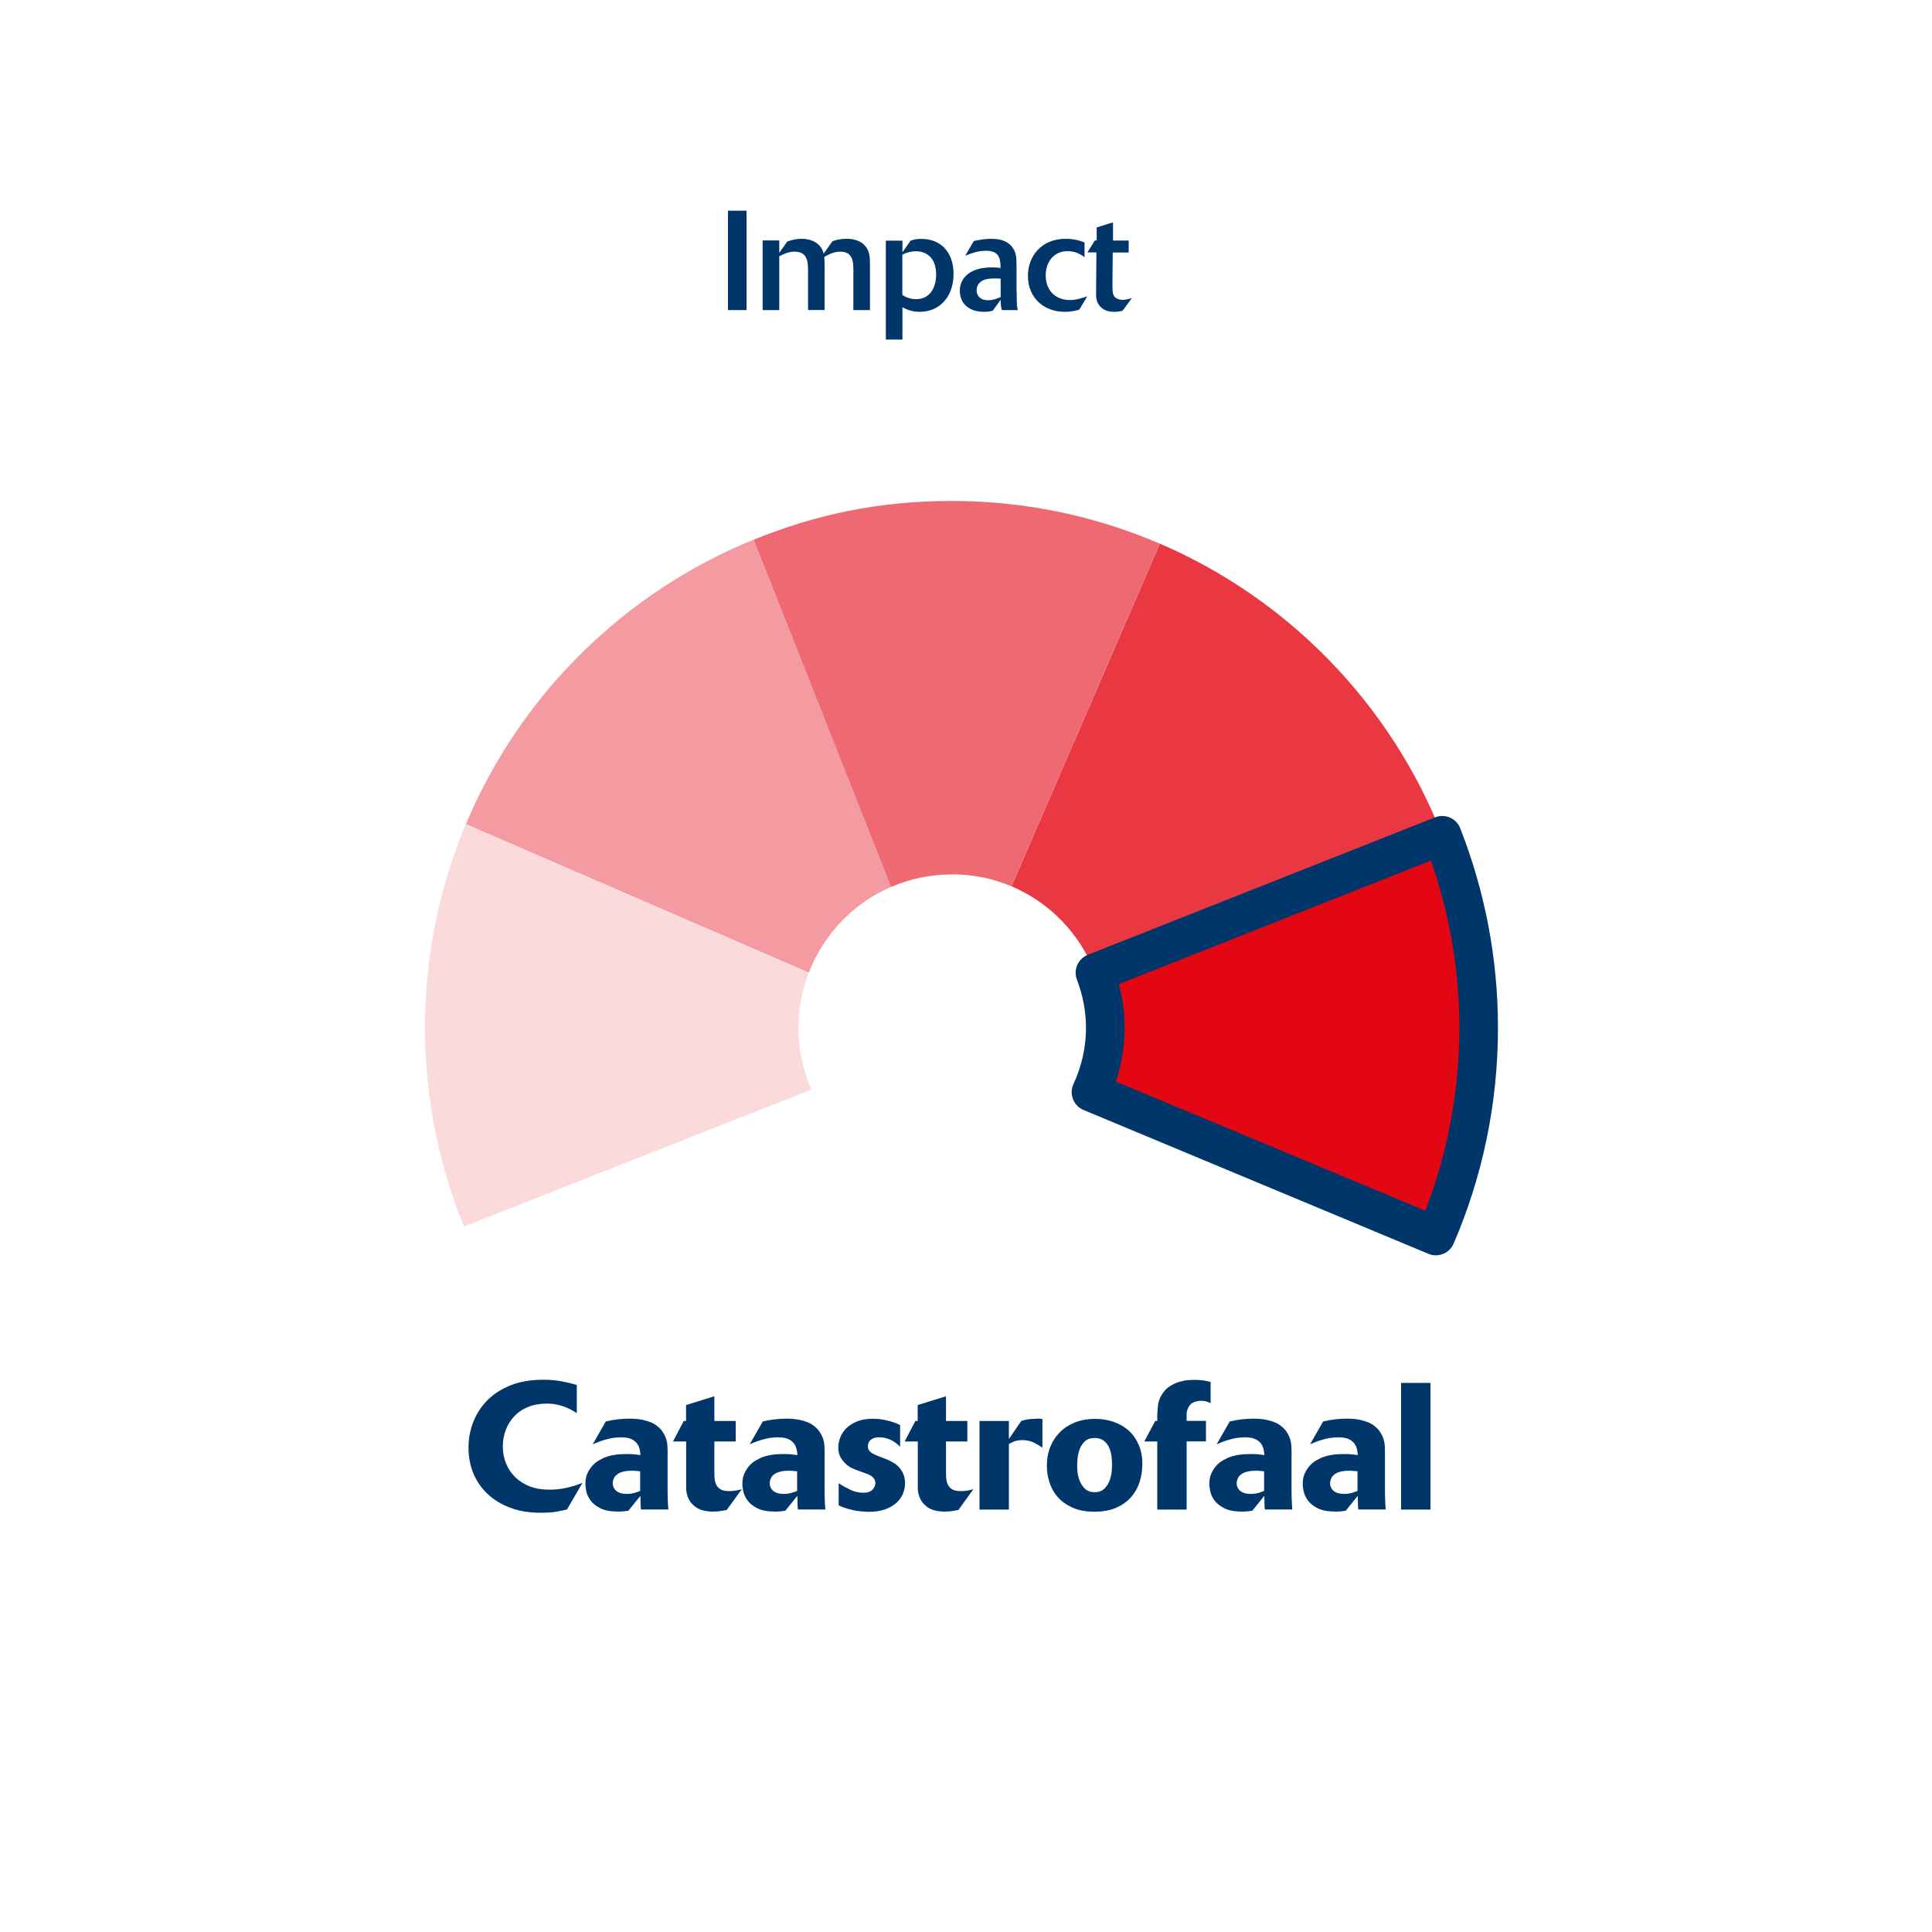
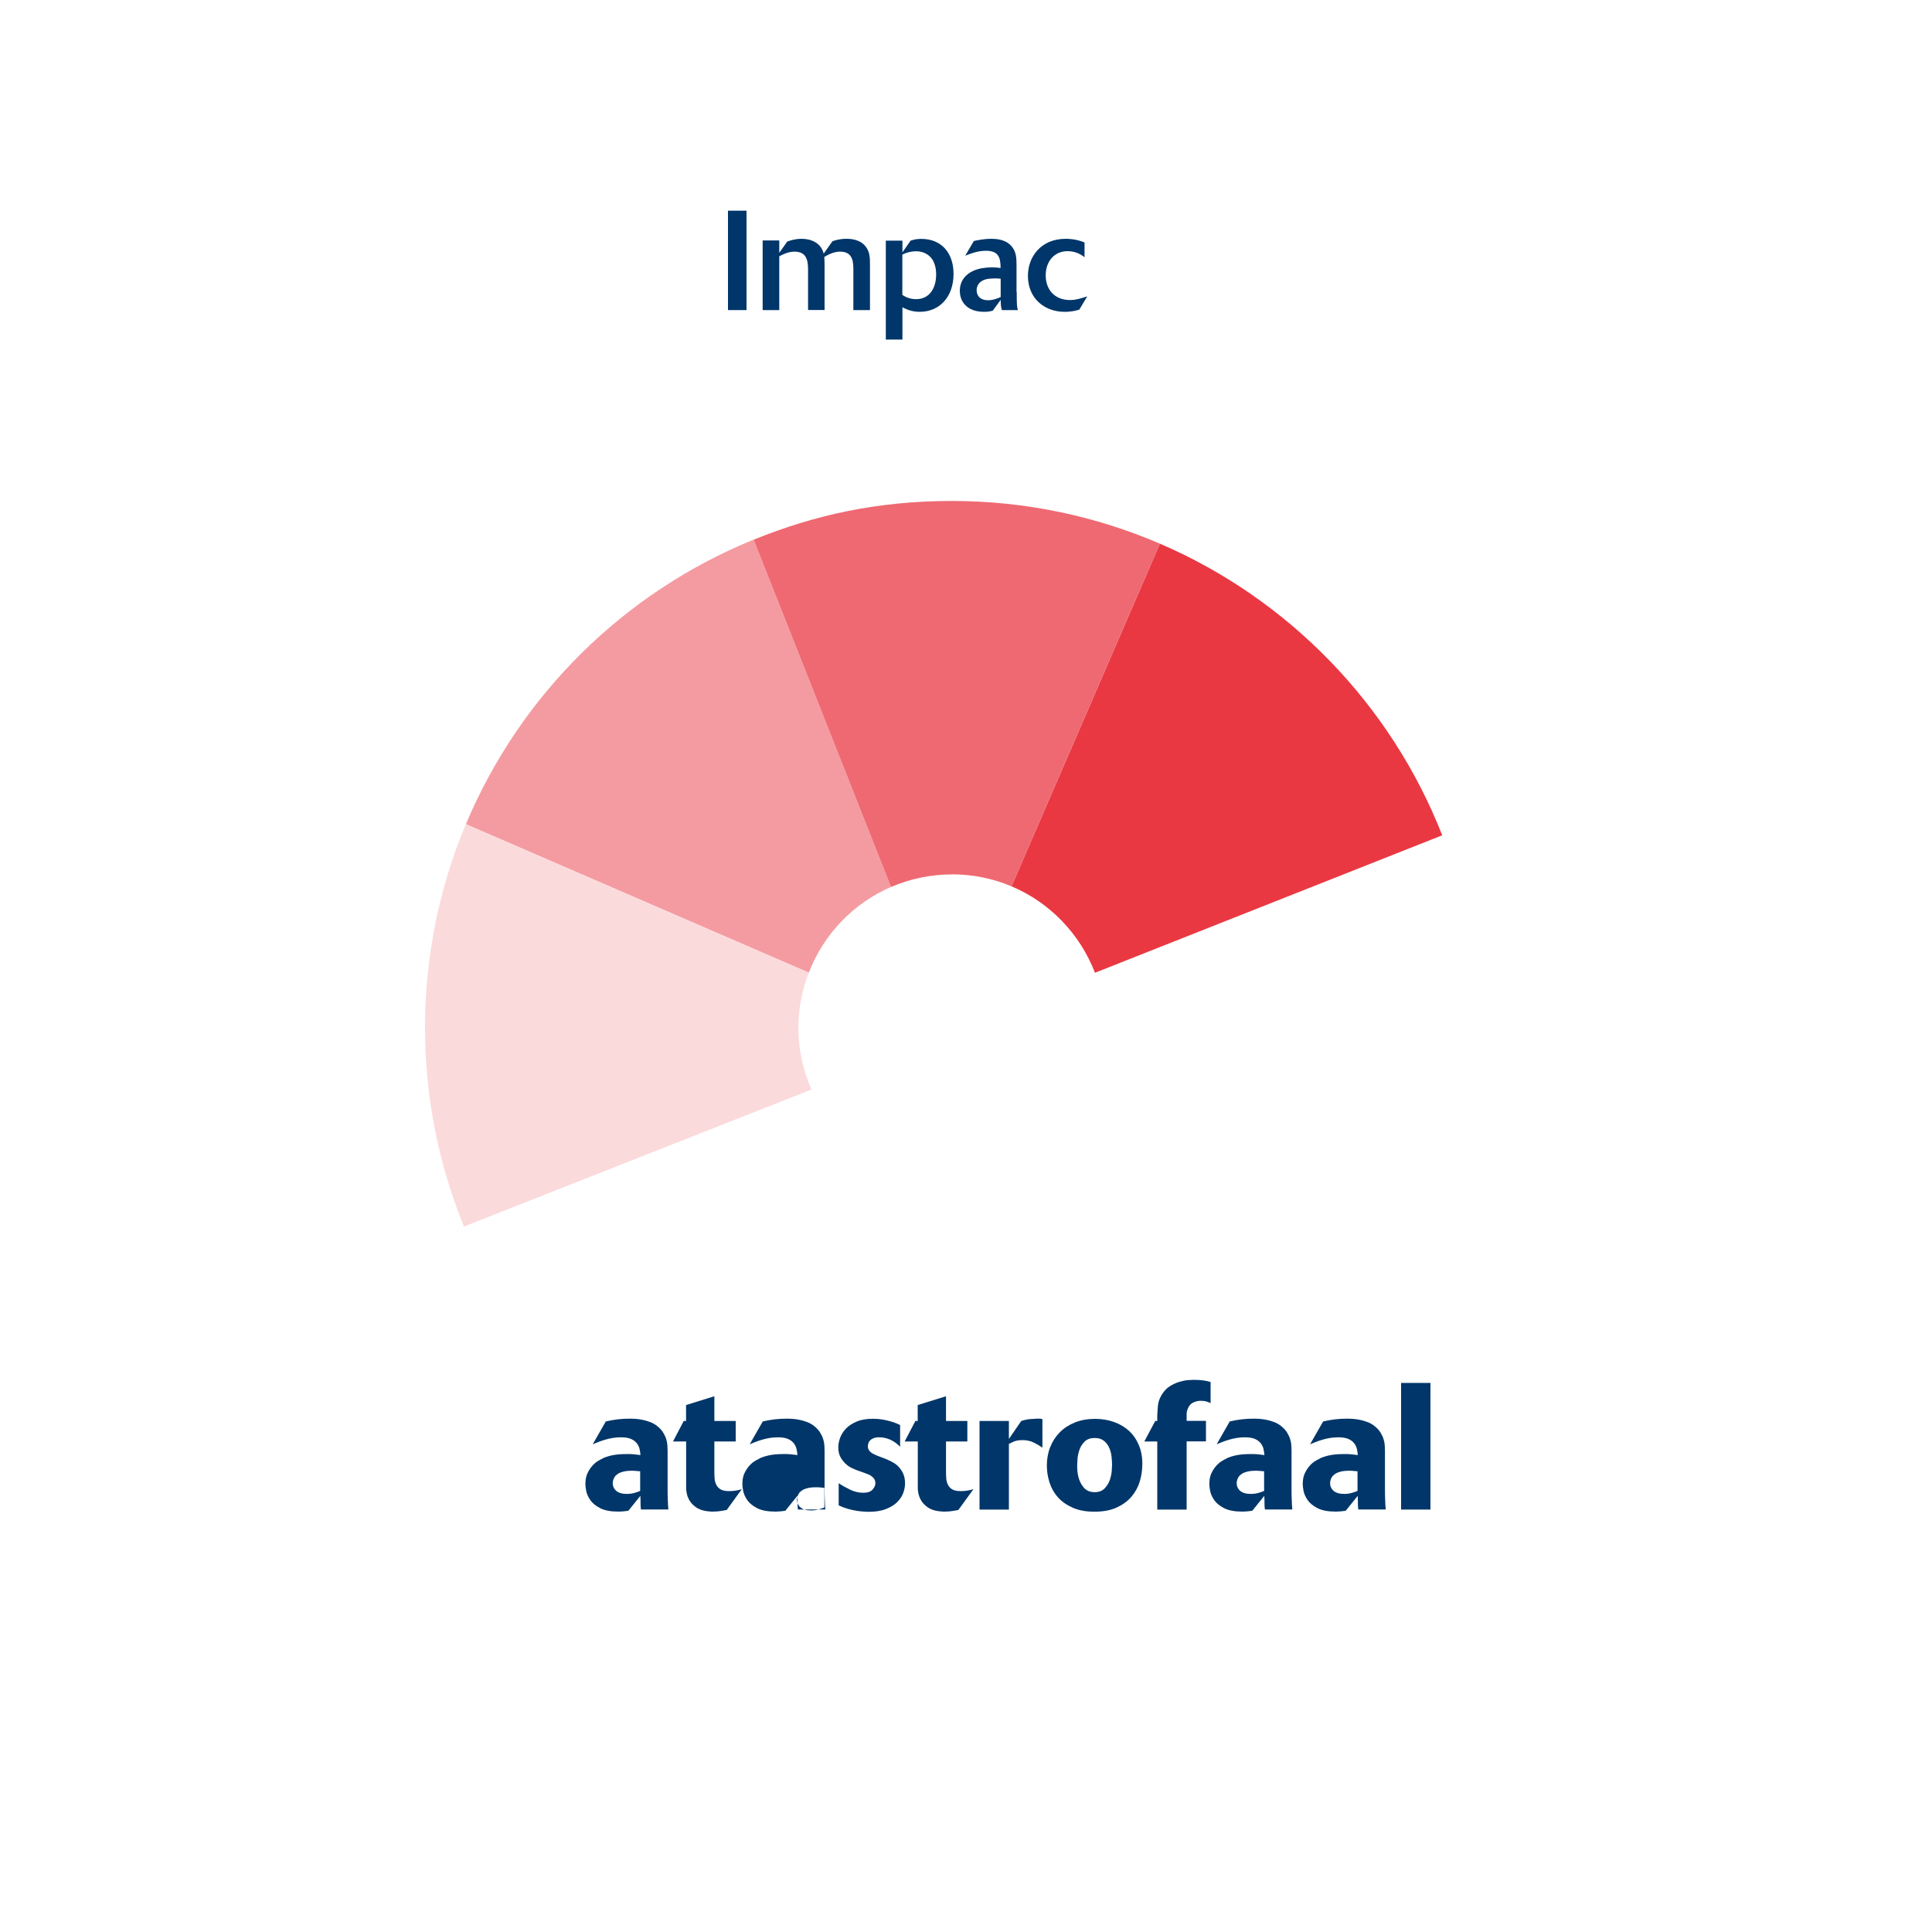
<svg xmlns="http://www.w3.org/2000/svg" id="Laag_1" viewBox="0 0 200 200">
  <defs>
    <style>.cls-1{fill:#e93842;}.cls-2{fill:#fbdadc;}.cls-3{fill:#ee6972;}.cls-4{fill:#003669;}.cls-5{fill:#e30613;stroke:#003669;stroke-linecap:round;stroke-linejoin:round;stroke-width:4px;}.cls-6{fill:#f49ba1;}</style>
  </defs>
  <g>
    <path class="cls-1" d="M120.07,56.28l-15.36,35.47c3.96,1.67,7.09,4.92,8.64,8.95l35.95-14.23c-5.32-13.55-15.9-24.46-29.23-30.19Z" />
    <path class="cls-6" d="M92.24,91.81l-14.22-35.95c-13.43,5.46-24.19,16.1-29.79,29.46l35.5,15.37c1.53-3.98,4.61-7.19,8.52-8.88Z" />
    <path class="cls-3" d="M98.54,90.51c2.19,0,4.27,.44,6.17,1.24l15.36-35.47c-6.61-2.84-13.88-4.42-21.53-4.42s-14.18,1.43-20.52,4.01l14.22,35.95c1.93-.83,4.06-1.3,6.29-1.3Z" />
    <path class="cls-2" d="M44,106.39c0,7.28,1.44,14.22,4.03,20.58l35.97-14.18c-.86-1.96-1.35-4.12-1.35-6.39,0-2.01,.39-3.93,1.07-5.7l-35.5-15.37c-2.72,6.48-4.22,13.6-4.22,21.07Z" />
-     <path class="cls-5" d="M113.35,100.7c.68,1.77,1.07,3.68,1.07,5.69,0,2.38-.54,4.64-1.48,6.67l35.7,14.89c2.85-6.61,4.43-13.9,4.43-21.56,0-7.03-1.35-13.74-3.77-19.92l-35.95,14.23Z" />
  </g>
  <g>
-     <path class="cls-4" d="M58.72,156.25c-.25,.06-.58,.14-1.01,.22-.43,.09-1,.13-1.74,.13-1.18,0-2.22-.17-3.15-.52-.92-.35-1.71-.82-2.35-1.43s-1.13-1.32-1.47-2.13c-.33-.82-.5-1.7-.5-2.65s.16-1.82,.49-2.66,.81-1.6,1.46-2.25c.64-.65,1.45-1.17,2.4-1.55,.96-.38,2.08-.58,3.35-.58,.74,0,1.4,.06,1.98,.17,.58,.11,1.09,.24,1.53,.37v2.92c-.11-.07-.26-.17-.46-.28-.19-.11-.42-.22-.68-.33-.26-.1-.56-.2-.89-.27s-.69-.11-1.08-.11c-.73,0-1.38,.12-1.94,.35-.56,.23-1.04,.55-1.42,.96-.38,.4-.68,.87-.88,1.41s-.31,1.1-.31,1.7c0,.63,.11,1.22,.33,1.76,.22,.54,.53,1.02,.95,1.43s.92,.73,1.51,.96c.59,.23,1.27,.34,2.04,.34,.59,0,1.18-.06,1.75-.19,.57-.12,1.13-.3,1.67-.52l-1.6,2.75Z" />
    <path class="cls-4" d="M69.11,154.02c0,.42,0,.83,.02,1.22,.01,.4,.03,.74,.06,1.02h-2.84c-.03-.21-.04-.42-.04-.61s0-.46-.02-.8l-1.24,1.54c-.17,.02-.33,.05-.48,.06s-.33,.03-.54,.03c-.82,0-1.45-.12-1.91-.36s-.8-.52-1.02-.84c-.22-.32-.36-.64-.42-.96s-.08-.54-.08-.68c0-.45,.07-.83,.22-1.14,.15-.32,.33-.58,.53-.8s.41-.38,.62-.5c.21-.12,.38-.21,.5-.27,.38-.16,.78-.27,1.2-.33s.83-.08,1.25-.08c.3,0,.57,.01,.81,.04s.43,.05,.57,.07c-.01-.22-.05-.44-.1-.66-.06-.22-.15-.41-.3-.59s-.34-.32-.6-.43c-.26-.11-.61-.16-1.04-.16-.3,0-.58,.03-.86,.07-.28,.05-.54,.11-.8,.19-.25,.07-.49,.16-.7,.24-.21,.09-.39,.16-.54,.22l1.35-2.36c.41-.1,.82-.17,1.23-.22,.41-.05,.82-.07,1.24-.07,.16,0,.36,0,.59,.02,.23,.01,.48,.05,.74,.1s.52,.13,.79,.23c.27,.1,.52,.24,.75,.43,.26,.21,.46,.43,.6,.66,.14,.23,.25,.46,.32,.69,.07,.23,.11,.45,.12,.65,.01,.2,.02,.39,.02,.55v3.82Zm-2.82-1.71c-.11-.01-.26-.02-.45-.04s-.33-.02-.43-.02c-.4,0-.71,.04-.95,.11-.22,.06-.4,.14-.54,.24-.14,.1-.24,.2-.31,.32s-.11,.22-.14,.33c-.03,.11-.04,.2-.04,.28,0,.32,.12,.59,.36,.8,.24,.21,.61,.32,1.1,.32,.3,0,.57-.04,.81-.11s.43-.14,.57-.2v-2.02Z" />
    <path class="cls-4" d="M75.24,156.31c-.14,.02-.33,.06-.57,.1-.24,.04-.52,.07-.84,.07-.11,0-.25,0-.43-.02-.17-.01-.35-.04-.54-.08-.19-.04-.38-.11-.58-.21-.2-.1-.38-.24-.56-.41-.17-.17-.31-.36-.41-.55-.1-.19-.17-.38-.21-.58-.04-.19-.07-.37-.07-.55,0-.17,0-.33,0-.48v-4.38h-1.36l1.11-2.12h.24v-1.65l2.93-.91v2.56h2.21v2.12h-2.21v2.98c0,.26,0,.51,.02,.77,.01,.25,.06,.48,.16,.69,.09,.21,.24,.38,.45,.51,.21,.13,.51,.19,.91,.19,.25,0,.48-.02,.71-.06s.42-.09,.59-.14l-1.56,2.15Z" />
-     <path class="cls-4" d="M85.36,154.02c0,.42,0,.83,.02,1.22,.01,.4,.03,.74,.06,1.02h-2.84c-.03-.21-.04-.42-.04-.61s0-.46-.02-.8l-1.24,1.54c-.17,.02-.33,.05-.48,.06s-.33,.03-.54,.03c-.82,0-1.45-.12-1.91-.36s-.8-.52-1.02-.84c-.22-.32-.36-.64-.42-.96s-.08-.54-.08-.68c0-.45,.07-.83,.22-1.14,.15-.32,.33-.58,.53-.8s.41-.38,.62-.5c.21-.12,.38-.21,.5-.27,.38-.16,.78-.27,1.2-.33s.83-.08,1.25-.08c.3,0,.57,.01,.81,.04s.43,.05,.57,.07c-.01-.22-.05-.44-.1-.66-.06-.22-.15-.41-.3-.59s-.34-.32-.6-.43c-.26-.11-.61-.16-1.04-.16-.3,0-.58,.03-.86,.07-.28,.05-.54,.11-.8,.19-.25,.07-.49,.16-.7,.24-.21,.09-.39,.16-.54,.22l1.35-2.36c.41-.1,.82-.17,1.23-.22,.41-.05,.82-.07,1.24-.07,.16,0,.36,0,.59,.02,.23,.01,.48,.05,.74,.1s.52,.13,.79,.23c.27,.1,.52,.24,.75,.43,.26,.21,.46,.43,.6,.66,.14,.23,.25,.46,.32,.69,.07,.23,.11,.45,.12,.65,.01,.2,.02,.39,.02,.55v3.82Zm-2.82-1.71c-.11-.01-.26-.02-.45-.04s-.33-.02-.43-.02c-.4,0-.71,.04-.95,.11-.22,.06-.4,.14-.54,.24-.14,.1-.24,.2-.31,.32s-.11,.22-.14,.33c-.03,.11-.04,.2-.04,.28,0,.32,.12,.59,.36,.8,.24,.21,.61,.32,1.1,.32,.3,0,.57-.04,.81-.11s.43-.14,.57-.2v-2.02Z" />
+     <path class="cls-4" d="M85.36,154.02c0,.42,0,.83,.02,1.22,.01,.4,.03,.74,.06,1.02h-2.84c-.03-.21-.04-.42-.04-.61s0-.46-.02-.8l-1.24,1.54c-.17,.02-.33,.05-.48,.06s-.33,.03-.54,.03c-.82,0-1.45-.12-1.91-.36s-.8-.52-1.02-.84c-.22-.32-.36-.64-.42-.96s-.08-.54-.08-.68c0-.45,.07-.83,.22-1.14,.15-.32,.33-.58,.53-.8s.41-.38,.62-.5c.21-.12,.38-.21,.5-.27,.38-.16,.78-.27,1.2-.33s.83-.08,1.25-.08c.3,0,.57,.01,.81,.04s.43,.05,.57,.07c-.01-.22-.05-.44-.1-.66-.06-.22-.15-.41-.3-.59s-.34-.32-.6-.43c-.26-.11-.61-.16-1.04-.16-.3,0-.58,.03-.86,.07-.28,.05-.54,.11-.8,.19-.25,.07-.49,.16-.7,.24-.21,.09-.39,.16-.54,.22l1.35-2.36c.41-.1,.82-.17,1.23-.22,.41-.05,.82-.07,1.24-.07,.16,0,.36,0,.59,.02,.23,.01,.48,.05,.74,.1s.52,.13,.79,.23c.27,.1,.52,.24,.75,.43,.26,.21,.46,.43,.6,.66,.14,.23,.25,.46,.32,.69,.07,.23,.11,.45,.12,.65,.01,.2,.02,.39,.02,.55v3.82Zc-.11-.01-.26-.02-.45-.04s-.33-.02-.43-.02c-.4,0-.71,.04-.95,.11-.22,.06-.4,.14-.54,.24-.14,.1-.24,.2-.31,.32s-.11,.22-.14,.33c-.03,.11-.04,.2-.04,.28,0,.32,.12,.59,.36,.8,.24,.21,.61,.32,1.1,.32,.3,0,.57-.04,.81-.11s.43-.14,.57-.2v-2.02Z" />
    <path class="cls-4" d="M91.83,151.09c.17,.07,.35,.16,.54,.26,.19,.1,.37,.22,.53,.37,.22,.2,.41,.45,.56,.75,.15,.3,.23,.66,.23,1.07,0,.36-.07,.71-.21,1.07-.14,.35-.37,.67-.67,.95-.3,.28-.69,.5-1.16,.68-.47,.17-1.03,.26-1.69,.26-.12,0-.3,0-.52-.02-.22-.01-.47-.04-.75-.08-.28-.04-.58-.11-.9-.2-.32-.09-.64-.21-.97-.36v-2.3c.37,.25,.77,.47,1.2,.68,.43,.2,.88,.31,1.35,.31,.45,0,.76-.11,.96-.33,.19-.22,.29-.44,.29-.66,0-.16-.04-.3-.11-.42-.07-.12-.17-.22-.28-.3-.11-.08-.23-.15-.36-.2s-.24-.09-.34-.13l-.84-.3c-.14-.05-.31-.13-.53-.23-.22-.1-.43-.25-.63-.44-.2-.19-.38-.41-.53-.69s-.22-.61-.22-1.02c0-.32,.07-.66,.2-1s.34-.66,.62-.95c.28-.29,.66-.52,1.11-.71s1.01-.28,1.67-.28c.36,0,.69,.03,.99,.08,.3,.06,.58,.12,.82,.19,.24,.07,.45,.14,.62,.21,.17,.07,.3,.13,.37,.17v2.25c-.07-.07-.17-.17-.3-.28-.13-.11-.28-.22-.46-.32-.18-.11-.39-.2-.63-.27s-.51-.11-.8-.11c-.22,0-.41,.03-.56,.09-.15,.06-.27,.14-.36,.23-.09,.09-.15,.19-.18,.31s-.05,.21-.05,.3c0,.14,.03,.26,.09,.36,.06,.11,.14,.2,.23,.27,.09,.07,.2,.14,.32,.19s.24,.11,.35,.16l1.02,.39Z" />
    <path class="cls-4" d="M99.22,156.31c-.14,.02-.33,.06-.57,.1-.24,.04-.52,.07-.84,.07-.11,0-.25,0-.43-.02-.17-.01-.35-.04-.54-.08-.19-.04-.38-.11-.58-.21-.2-.1-.38-.24-.56-.41-.17-.17-.31-.36-.41-.55-.1-.19-.17-.38-.21-.58-.04-.19-.07-.37-.07-.55,0-.17,0-.33,0-.48v-4.38h-1.36l1.11-2.12h.24v-1.65l2.93-.91v2.56h2.21v2.12h-2.21v2.98c0,.26,0,.51,.02,.77,.01,.25,.06,.48,.16,.69,.09,.21,.24,.38,.45,.51,.21,.13,.51,.19,.91,.19,.25,0,.48-.02,.71-.06s.42-.09,.59-.14l-1.56,2.15Z" />
    <path class="cls-4" d="M104.44,156.27h-3.04v-9.17h3.04v1.86l1.28-1.86c.33-.11,.66-.18,.97-.2,.32-.02,.53-.04,.64-.04,.14,0,.24,0,.33,0,.08,0,.16,.02,.25,.05v2.95c-.25-.17-.54-.35-.88-.52-.34-.17-.73-.26-1.18-.26-.37,0-.67,.05-.9,.15-.23,.1-.4,.18-.51,.24v6.79Z" />
    <path class="cls-4" d="M118.25,151.59c0,.62-.09,1.22-.27,1.8-.18,.58-.47,1.1-.87,1.57-.4,.46-.92,.83-1.54,1.11s-1.38,.42-2.27,.42-1.65-.14-2.27-.42-1.14-.64-1.53-1.09c-.4-.45-.68-.96-.86-1.53-.18-.57-.27-1.14-.27-1.73,0-.68,.11-1.32,.34-1.9,.23-.59,.56-1.1,.99-1.54,.43-.44,.96-.78,1.58-1.03,.62-.25,1.32-.37,2.1-.37,.69,0,1.34,.11,1.93,.32,.59,.21,1.11,.51,1.55,.91,.44,.4,.78,.89,1.03,1.48,.25,.59,.37,1.26,.37,2.01Zm-4.94,2.88c.45,0,.79-.13,1.04-.39,.25-.26,.43-.55,.54-.88s.18-.65,.2-.96,.03-.51,.03-.61c0-.22-.02-.49-.05-.81-.03-.32-.11-.62-.23-.91-.12-.29-.3-.54-.54-.74s-.56-.31-.96-.31c-.46,0-.81,.12-1.06,.37-.25,.25-.43,.54-.54,.86-.11,.33-.18,.65-.2,.96-.02,.31-.03,.52-.03,.63,0,.27,0,.5,.03,.68,.02,.18,.04,.32,.07,.42,.1,.47,.29,.87,.57,1.2,.28,.33,.66,.49,1.14,.49Z" />
    <path class="cls-4" d="M122.84,156.27h-3.04v-7.05h-1.34l1.13-2.12h.21v-.56c.01-.32,.04-.67,.07-1.03s.16-.73,.37-1.09c.24-.4,.52-.7,.85-.91,.33-.21,.66-.36,.99-.46,.33-.1,.63-.16,.9-.18s.47-.03,.59-.03c.43,0,.79,.03,1.07,.07,.28,.05,.5,.1,.68,.15v2.19c-.1-.05-.24-.1-.41-.16-.17-.06-.38-.08-.63-.08s-.5,.06-.76,.18-.45,.34-.58,.68c-.06,.16-.1,.32-.1,.49,0,.17,0,.41,0,.73h2v2.12h-2v7.05Z" />
    <path class="cls-4" d="M133.7,154.02c0,.42,0,.83,.02,1.22,.01,.4,.03,.74,.06,1.02h-2.84c-.03-.21-.04-.42-.04-.61s0-.46-.02-.8l-1.24,1.54c-.17,.02-.33,.05-.48,.06s-.33,.03-.54,.03c-.82,0-1.45-.12-1.91-.36s-.8-.52-1.02-.84c-.22-.32-.36-.64-.42-.96s-.08-.54-.08-.68c0-.45,.07-.83,.22-1.14,.15-.32,.33-.58,.53-.8s.41-.38,.62-.5c.21-.12,.38-.21,.5-.27,.38-.16,.78-.27,1.2-.33s.83-.08,1.25-.08c.3,0,.57,.01,.81,.04s.43,.05,.57,.07c-.01-.22-.05-.44-.1-.66-.06-.22-.15-.41-.3-.59s-.34-.32-.6-.43c-.26-.11-.61-.16-1.04-.16-.3,0-.58,.03-.86,.07-.28,.05-.54,.11-.8,.19-.25,.07-.49,.16-.7,.24-.21,.09-.39,.16-.54,.22l1.35-2.36c.41-.1,.82-.17,1.23-.22,.41-.05,.82-.07,1.24-.07,.16,0,.36,0,.59,.02,.23,.01,.48,.05,.74,.1s.52,.13,.79,.23c.27,.1,.52,.24,.75,.43,.26,.21,.46,.43,.6,.66,.14,.23,.25,.46,.32,.69,.07,.23,.11,.45,.12,.65,.01,.2,.02,.39,.02,.55v3.82Zm-2.82-1.71c-.11-.01-.26-.02-.45-.04s-.33-.02-.43-.02c-.4,0-.71,.04-.95,.11-.22,.06-.4,.14-.54,.24-.14,.1-.24,.2-.31,.32s-.11,.22-.14,.33c-.03,.11-.04,.2-.04,.28,0,.32,.12,.59,.36,.8,.24,.21,.61,.32,1.1,.32,.3,0,.57-.04,.81-.11s.43-.14,.57-.2v-2.02Z" />
    <path class="cls-4" d="M143.37,154.02c0,.42,0,.83,.02,1.22,.01,.4,.03,.74,.06,1.02h-2.84c-.03-.21-.04-.42-.04-.61s0-.46-.02-.8l-1.24,1.54c-.17,.02-.33,.05-.48,.06s-.33,.03-.54,.03c-.82,0-1.45-.12-1.91-.36s-.8-.52-1.02-.84c-.22-.32-.36-.64-.42-.96s-.08-.54-.08-.68c0-.45,.07-.83,.22-1.14,.15-.32,.33-.58,.53-.8s.41-.38,.62-.5c.21-.12,.38-.21,.5-.27,.38-.16,.78-.27,1.2-.33s.83-.08,1.25-.08c.3,0,.57,.01,.81,.04s.43,.05,.57,.07c-.01-.22-.05-.44-.1-.66-.06-.22-.15-.41-.3-.59s-.34-.32-.6-.43c-.26-.11-.61-.16-1.04-.16-.3,0-.58,.03-.86,.07-.28,.05-.54,.11-.8,.19-.25,.07-.49,.16-.7,.24-.21,.09-.39,.16-.54,.22l1.35-2.36c.41-.1,.82-.17,1.23-.22,.41-.05,.82-.07,1.24-.07,.16,0,.36,0,.59,.02,.23,.01,.48,.05,.74,.1s.52,.13,.79,.23c.27,.1,.52,.24,.75,.43,.26,.21,.46,.43,.6,.66,.14,.23,.25,.46,.32,.69,.07,.23,.11,.45,.12,.65,.01,.2,.02,.39,.02,.55v3.82Zm-2.82-1.71c-.11-.01-.26-.02-.45-.04s-.33-.02-.43-.02c-.4,0-.71,.04-.95,.11-.22,.06-.4,.14-.54,.24-.14,.1-.24,.2-.31,.32s-.11,.22-.14,.33c-.03,.11-.04,.2-.04,.28,0,.32,.12,.59,.36,.8,.24,.21,.61,.32,1.1,.32,.3,0,.57-.04,.81-.11s.43-.14,.57-.2v-2.02Z" />
    <path class="cls-4" d="M148.08,156.27h-3.04v-13.11h3.04v13.11Z" />
  </g>
  <g>
    <path class="cls-4" d="M77.28,32.1h-1.92v-10.29h1.92v10.29Z" />
    <path class="cls-4" d="M78.95,24.89h1.72v1.28l.83-1.17c.5-.17,.95-.28,1.47-.28,1.01,0,2.01,.42,2.3,1.53l.9-1.27c.22-.09,.73-.26,1.47-.26,.35,0,1.34,.03,1.94,.76,.47,.57,.48,1.21,.48,1.97v4.65h-1.72v-4.27c0-1.02-.23-1.78-1.38-1.78-.71,0-1.34,.38-1.63,.55,.01,.17,.03,.35,.03,.93v4.56h-1.71v-4.25c-.01-.99-.22-1.79-1.41-1.79-.64,0-1.21,.29-1.57,.48v5.57h-1.72v-7.21Z" />
    <path class="cls-4" d="M94.25,24.92c.29-.1,.57-.19,1.12-.19,2.11,0,3.34,1.47,3.34,3.63,0,2.36-1.44,3.92-3.5,3.92-.86,0-1.41-.28-1.79-.47v3.34h-1.72v-10.24h1.72v1.21l.83-1.19Zm-.83,5.61c.17,.12,.66,.44,1.41,.44,1.4,0,2.08-1.15,2.08-2.56,0-.74-.2-1.33-.5-1.69-.28-.35-.79-.71-1.59-.71-.5,0-.98,.13-1.41,.35v4.18Z" />
    <path class="cls-4" d="M105.25,30.22c0,1.46,.03,1.56,.12,1.88h-1.66c-.09-.29-.12-.66-.12-1.06l-.82,1.12c-.26,.07-.47,.12-.87,.12-.86,0-1.44-.23-1.84-.57-.23-.2-.7-.68-.7-1.6,0-1.08,.66-1.76,1.41-2.08,.55-.25,1.24-.35,1.89-.35,.35,0,.54,.01,.92,.06,0-1.09-.22-1.78-1.52-1.78-.8,0-1.52,.26-2.14,.51l.89-1.52c.41-.09,1.09-.23,1.76-.23,.52,0,1.43,.04,2.05,.67,.6,.6,.6,1.33,.61,1.94v2.9Zm-1.66-1.37c-.16-.01-.32-.03-.47-.03-.67,0-.98,.06-1.15,.12-.61,.19-.87,.64-.87,1.11,0,.51,.31,1.03,1.21,1.03,.52,0,1.02-.22,1.28-.33v-1.89Z" />
    <path class="cls-4" d="M111.73,32.05c-.28,.09-.79,.23-1.52,.23-2.07,0-3.8-1.37-3.8-3.73,0-1.95,1.33-3.83,3.92-3.83,.39,0,1.12,.04,1.94,.38v1.53c-.23-.19-.83-.63-1.75-.63-1.4,0-2.27,1.08-2.27,2.51s.89,2.55,2.52,2.55c.6,0,1.09-.16,1.78-.38l-.82,1.37Z" />
-     <path class="cls-4" d="M116.19,32.18c-.2,.04-.47,.1-.86,.1s-.99-.06-1.44-.55c-.44-.5-.44-1.01-.42-1.65l.03-3.95h-.93l.77-1.24h.19v-1.35l1.69-.52v1.88h1.62v1.24h-1.65l-.03,3.15c0,.79,0,1.09,.17,1.36,.13,.19,.41,.39,.89,.39,.32,0,.66-.09,.96-.19l-.99,1.34Z" />
  </g>
</svg>